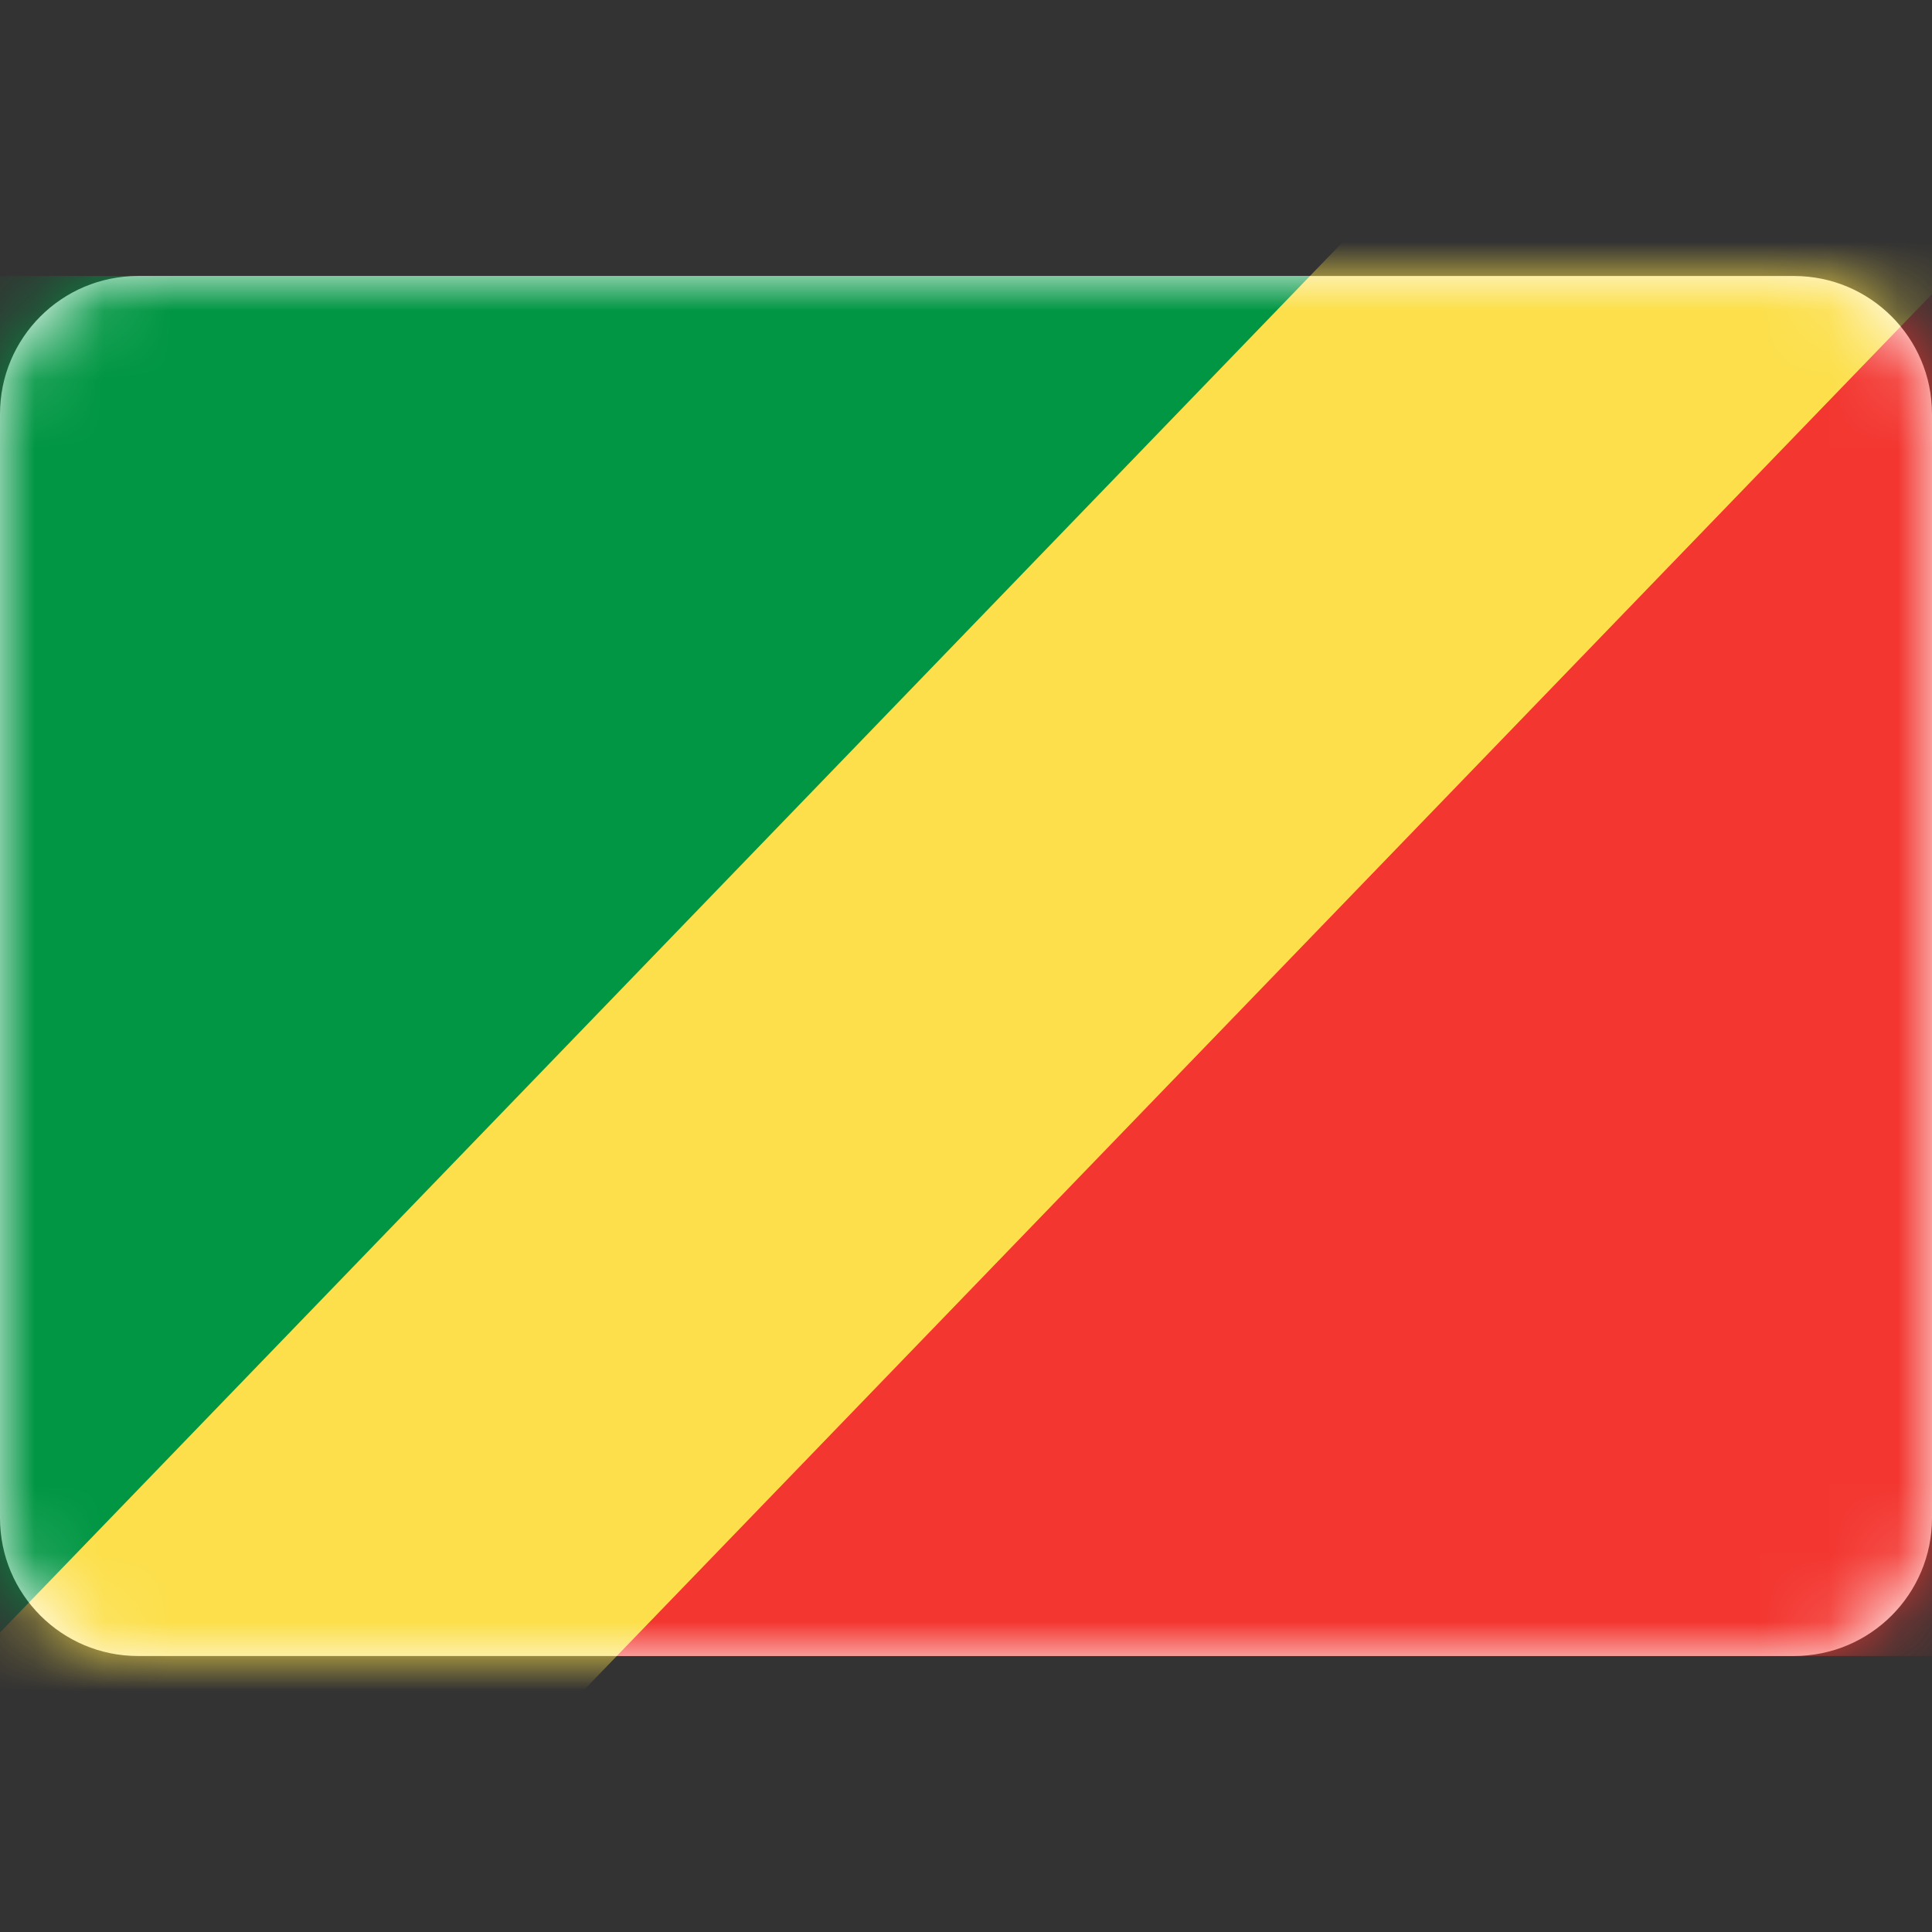
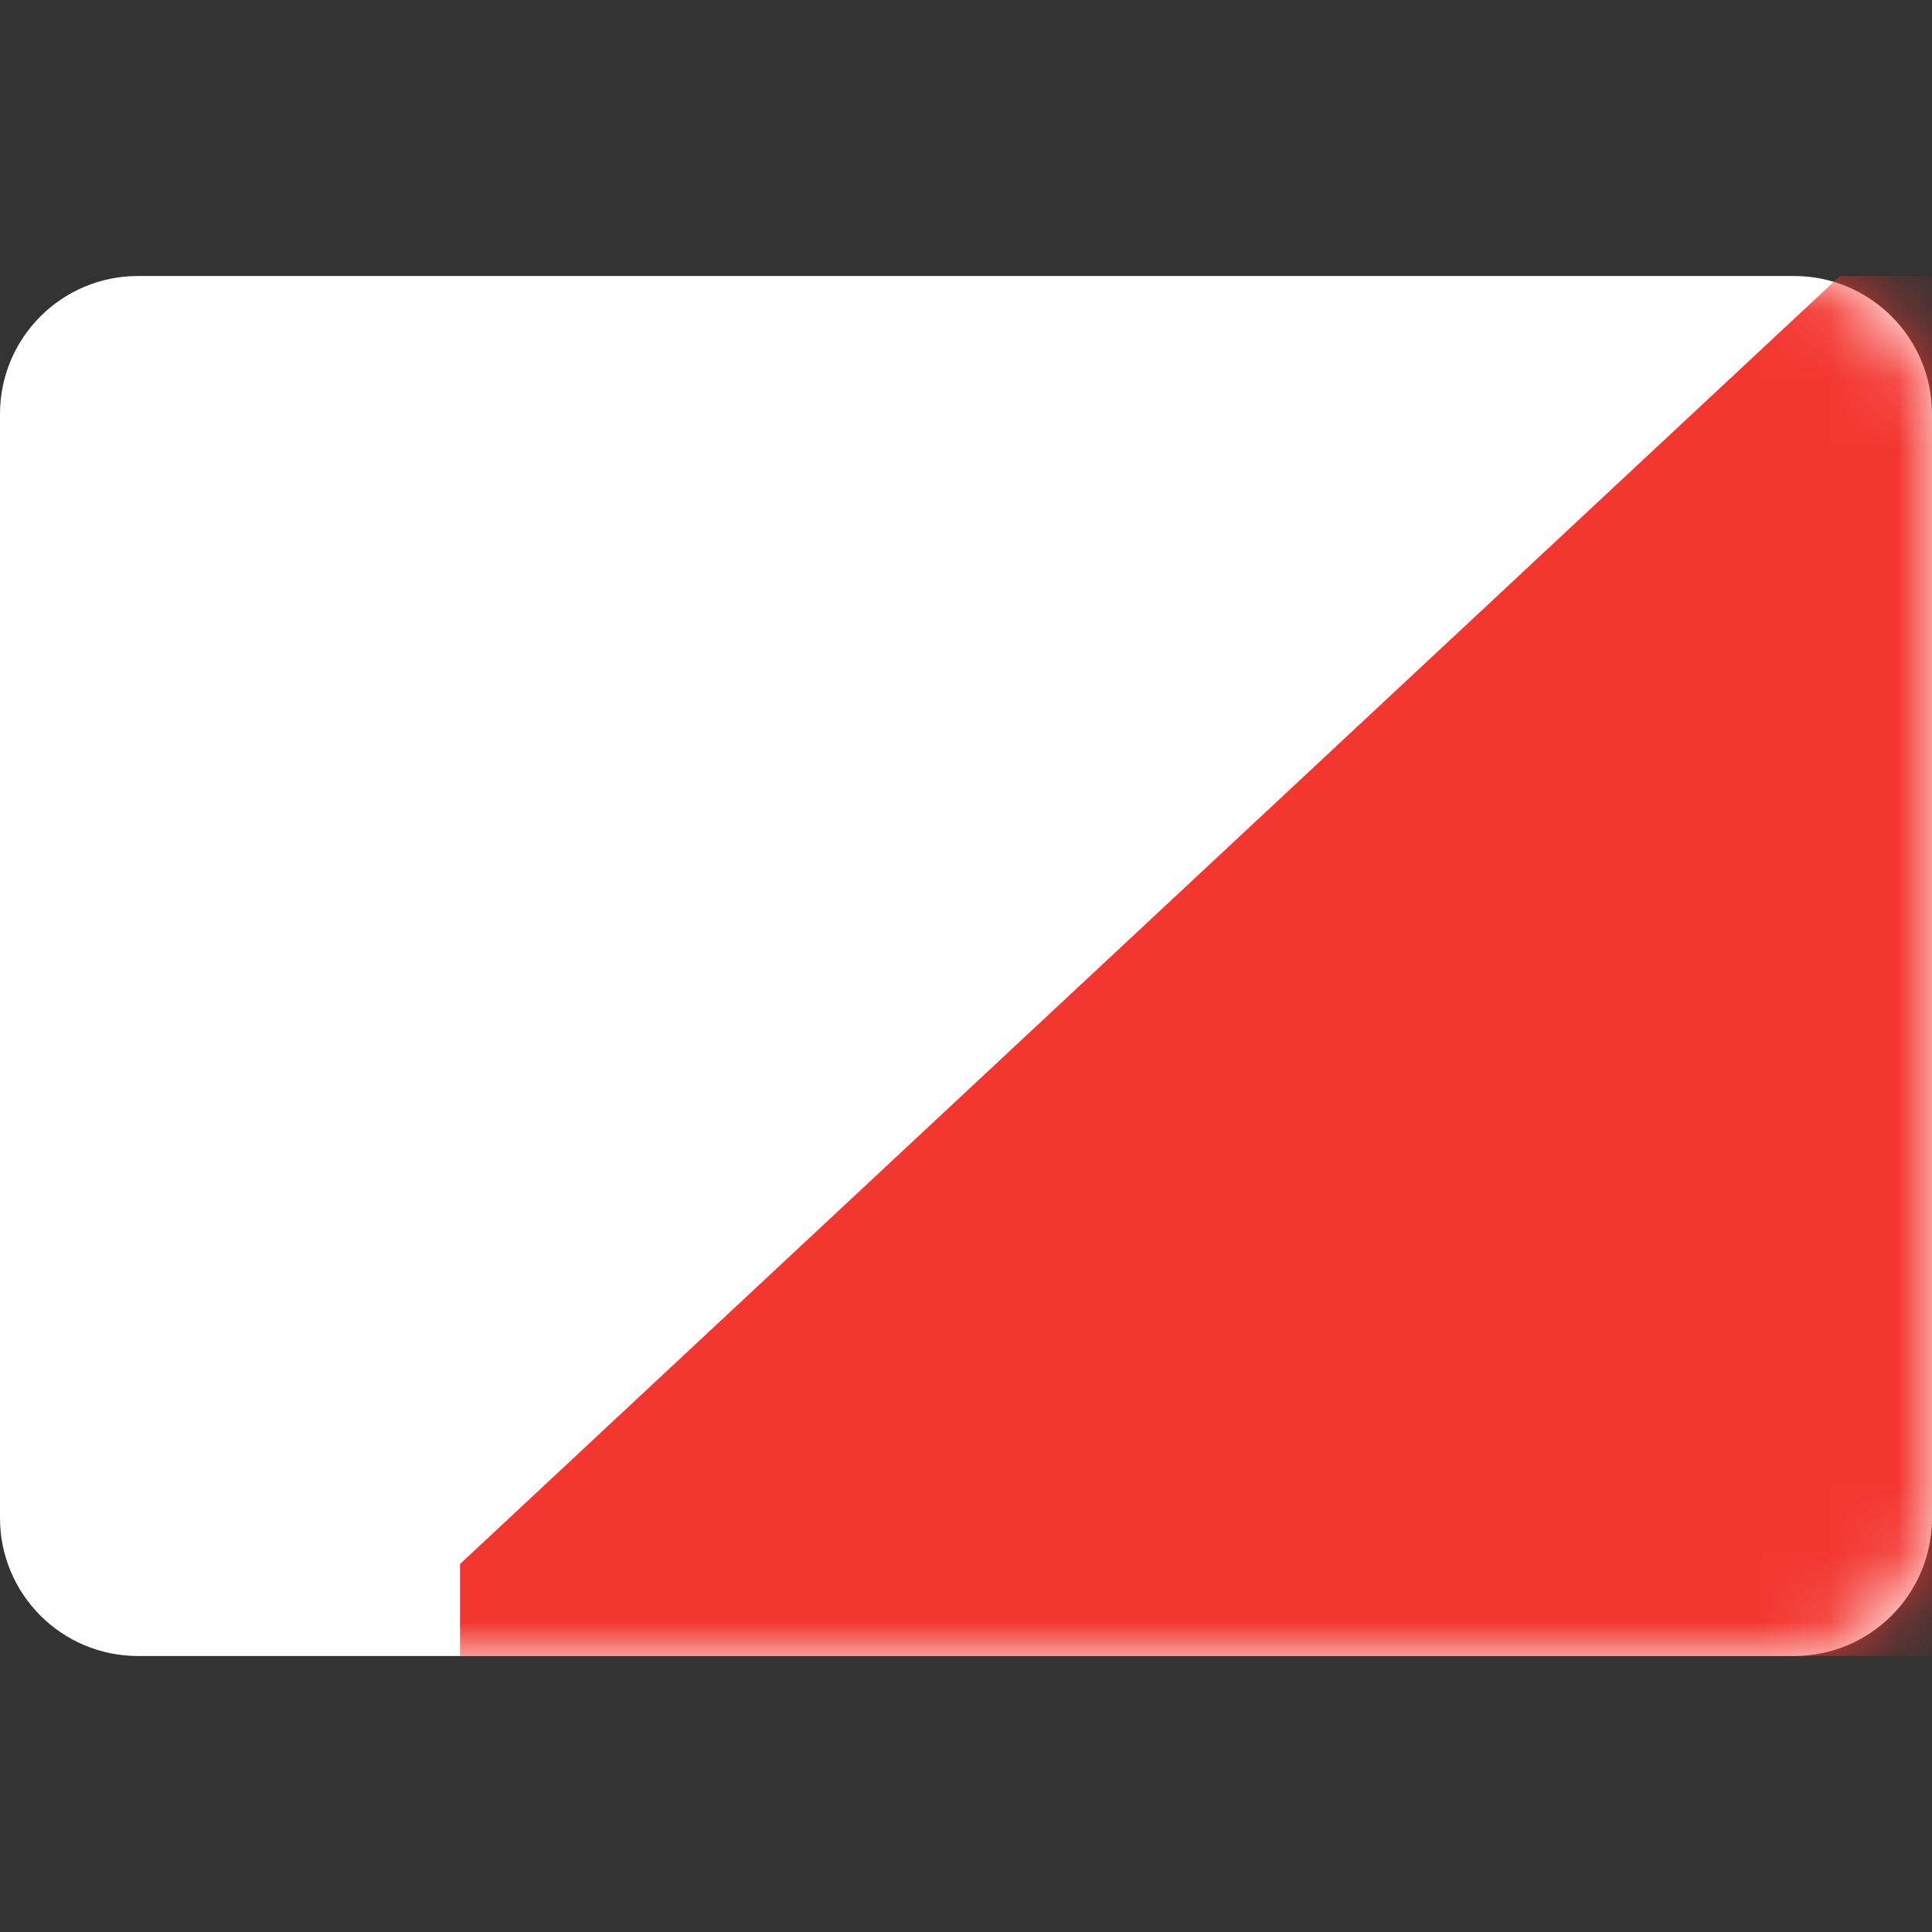
<svg xmlns="http://www.w3.org/2000/svg" width="28" height="28" viewBox="0 0 28 28" fill="none">
  <rect x="0" y="0" width="28" height="28" fill="#333333" stroke="none" />
  <path d="M26 4H2C0.895 4 0 4.895 0 6V22C0 23.105 0.895 24 2 24H26C27.105 24 28 23.105 28 22V6C28 4.895 27.105 4 26 4Z" fill="white" />
  <mask id="mask0_1267_3036" style="mask-type:luminance" maskUnits="userSpaceOnUse" x="0" y="4" width="28" height="20">
    <path d="M26 4H2C0.895 4 0 4.895 0 6V22C0 23.105 0.895 24 2 24H26C27.105 24 28 23.105 28 22V6C28 4.895 27.105 4 26 4Z" fill="white" />
  </mask>
  <g mask="url(#mask0_1267_3036)">
    <path fill-rule="evenodd" clip-rule="evenodd" d="M6.667 22.667L26.667 4H28V24H6.667V22.667Z" fill="#F33630" />
-     <path fill-rule="evenodd" clip-rule="evenodd" d="M21.333 5.333L1.333 24H0V4H21.333V5.333Z" fill="#009643" />
-     <path fill-rule="evenodd" clip-rule="evenodd" d="M30.241 1.941L3.381 29.756L-1.415 25.125L25.445 -2.69L30.241 1.941Z" fill="#FCDF4A" />
  </g>
</svg>